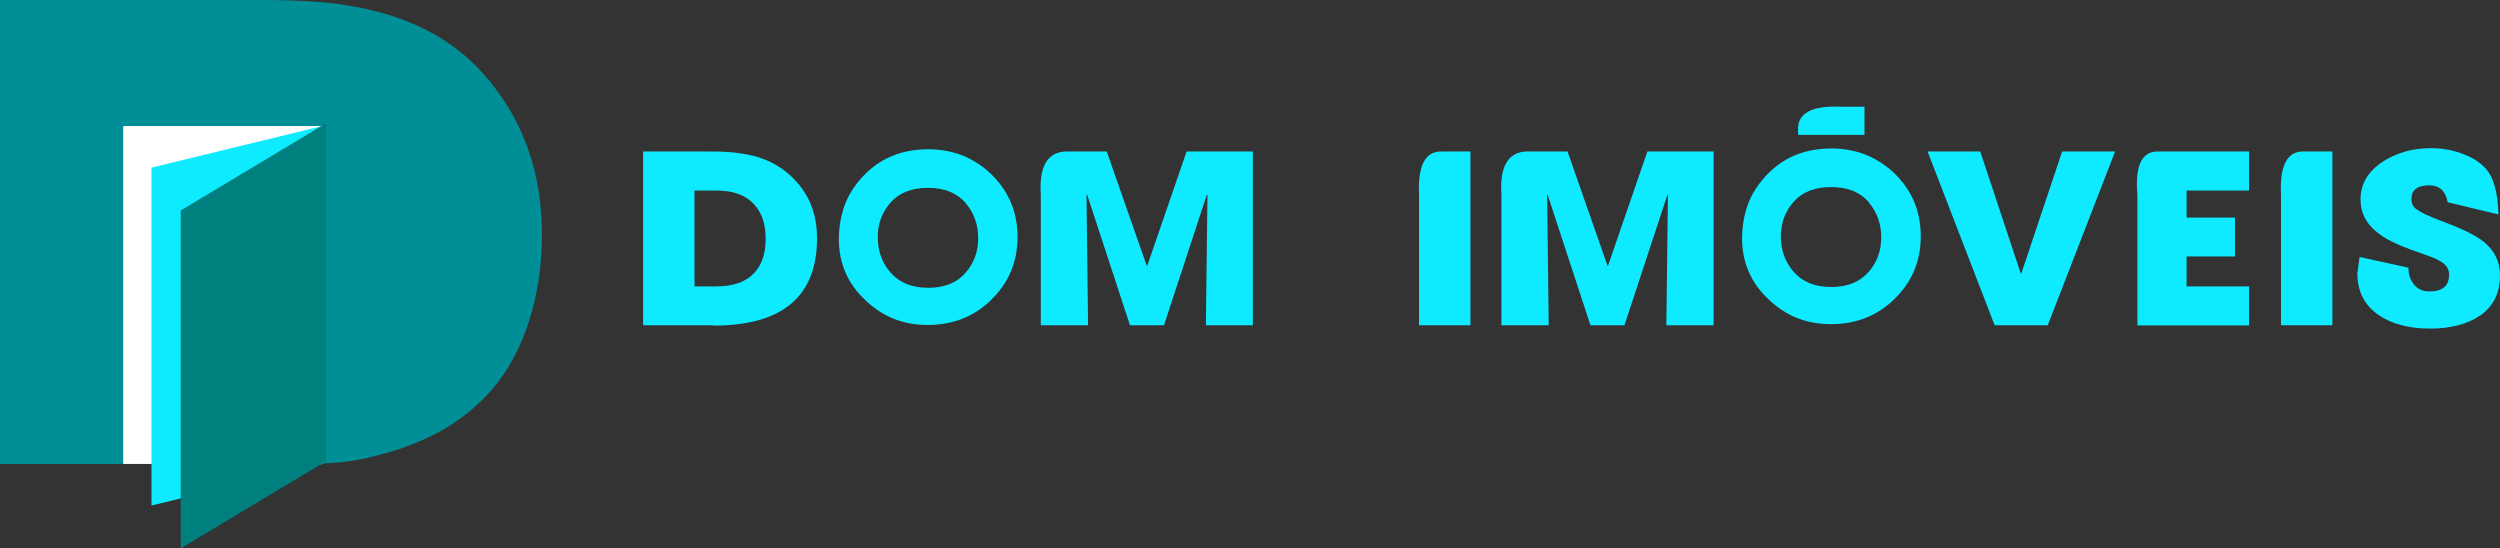
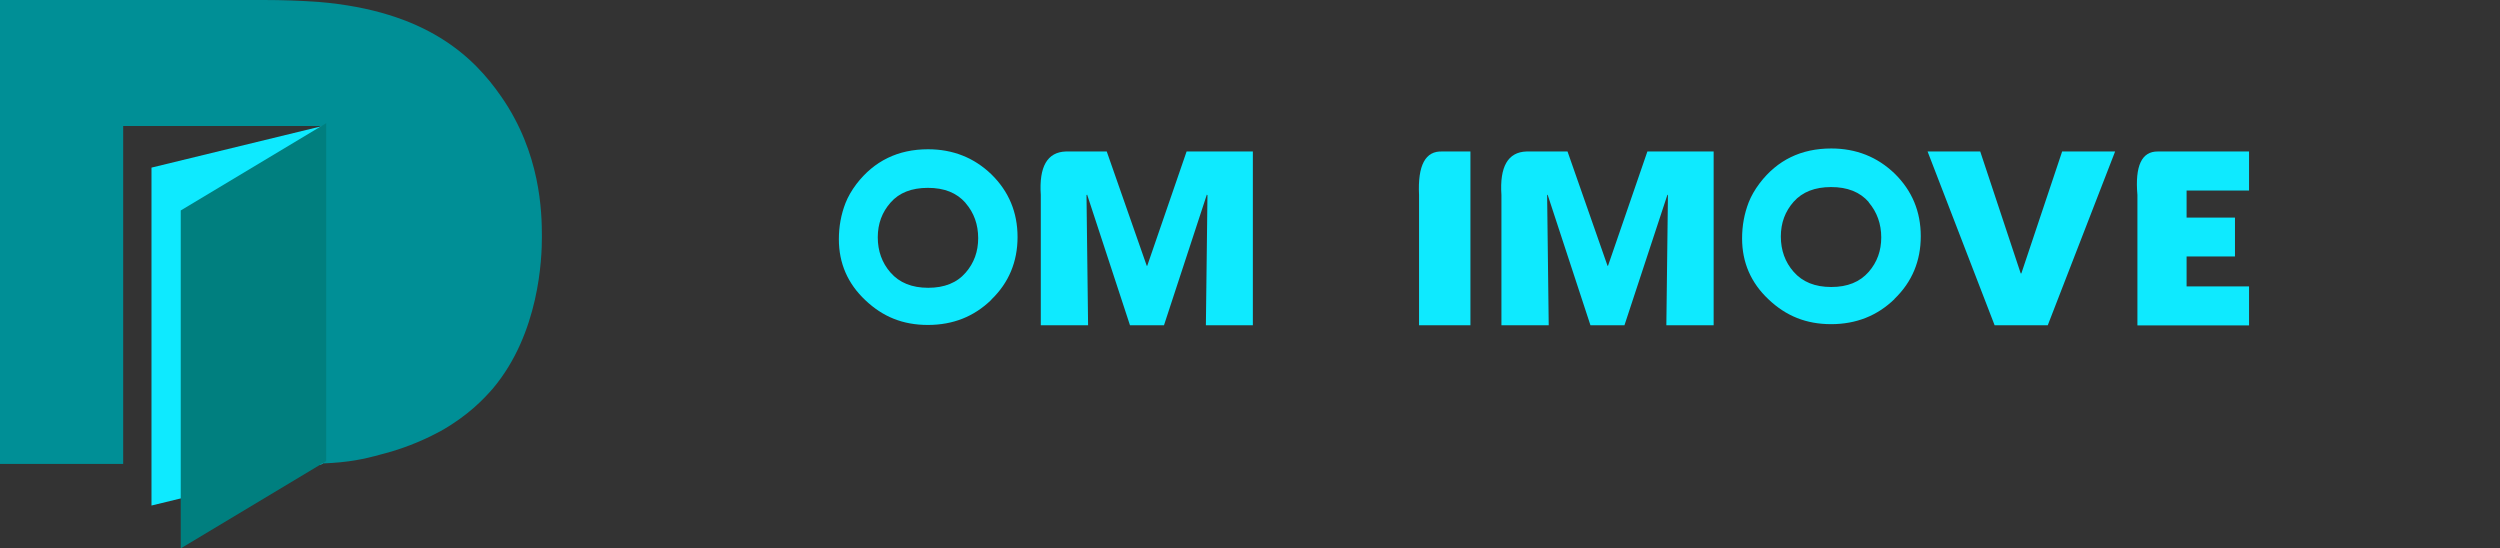
<svg xmlns="http://www.w3.org/2000/svg" id="b" viewBox="0 0 158.1 34.68">
  <rect x="0" y="0" width="158.1" height="34.68" fill="#333333" stroke="none" />
  <g id="c">
    <path d="M31.7,6.11C29.95,3.58,26.97.69,20.13.12c-1.14-.08-2.32-.12-3.46-.12H0v29.34h7.79V7.97h12.6v21.34c1.69-.07,2.61-.27,3.73-.58,1.79-.45,3.14-1.14,3.75-1.47,1.75-.98,2.77-2.08,3.3-2.69,2.94-3.5,3.1-8.23,3.1-9.58,0-1.59-.08-5.3-2.57-8.88Z" style="fill:#008f96;" />
-     <polygon points="7.79 7.97 7.79 29.34 20.39 29.34 20.39 28.23 20.39 7.97 7.79 7.97" style="fill:#fff;" />
    <polygon points="9.58 10.6 9.58 31.97 20.39 29.34 20.39 28.23 20.39 7.97 9.58 10.6" style="fill:#0eeaff;" />
    <polygon points="20.63 29.16 11.43 34.68 11.43 13.31 20.63 7.79 20.63 29.16" style="fill:#007f7f;" />
-     <path d="M117.91,8.53h-4.2v-.3c-.05-1.08.87-1.57,2.75-1.48h1.45v1.78Z" style="fill:#0eeaff;" />
-     <path d="M45.12,20.57h-4.45v-10.99h4.21c.63,0,1.18.02,1.65.08.55.06,1.04.16,1.48.3.99.32,1.82.88,2.49,1.68.78.94,1.17,2.08,1.17,3.42,0,3.68-2.18,5.53-6.55,5.53ZM47.68,12.91c-.53-.57-1.31-.86-2.35-.86h-1.41v6.06h1.39c1.07,0,1.86-.28,2.39-.85.48-.51.72-1.23.72-2.17s-.25-1.65-.74-2.18Z" style="fill:#0eeaff;" />
    <path d="M62.69,18.96c-1.09,1.06-2.42,1.59-4.01,1.59s-2.85-.52-3.95-1.56c-1.12-1.05-1.68-2.34-1.68-3.86,0-.81.14-1.57.42-2.29.15-.38.38-.79.69-1.2,1.12-1.46,2.63-2.2,4.53-2.2,1.57,0,2.91.53,4.01,1.59,1.1,1.08,1.65,2.4,1.65,3.96s-.55,2.89-1.66,3.96ZM61.06,12.83c-.56-.64-1.35-.95-2.38-.95s-1.82.31-2.36.93c-.54.61-.81,1.34-.81,2.2s.27,1.62.81,2.23c.56.64,1.35.96,2.38.96s1.82-.32,2.37-.96c.53-.61.79-1.33.79-2.18s-.26-1.6-.79-2.21Z" style="fill:#0eeaff;" />
    <path d="M76.26,20.57l.1-8.23-.04-.03-2.71,8.26h-2.15l-2.71-8.26-.04.03.1,8.23h-2.99v-8.24c-.12-1.79.41-2.71,1.58-2.75h2.59l2.53,7.23h.03l2.49-7.23h4.19v10.99h-2.99Z" style="fill:#0eeaff;" />
    <path d="M89.74,20.57v-8.24c-.09-1.88.4-2.8,1.48-2.75h1.77v10.99h-3.25Z" style="fill:#0eeaff;" />
    <path d="M105.38,20.57l.1-8.23-.03-.03-2.72,8.26h-2.15l-2.71-8.26-.03.03.1,8.23h-2.99v-8.24c-.12-1.79.41-2.71,1.58-2.75h2.6l2.53,7.23h.03l2.49-7.23h4.19v10.99h-2.99Z" style="fill:#0eeaff;" />
    <path d="M119.81,18.91c-1.09,1.06-2.43,1.59-4.01,1.59s-2.85-.52-3.95-1.56c-1.12-1.05-1.68-2.34-1.68-3.86,0-.81.14-1.57.42-2.29.15-.38.38-.79.69-1.2,1.12-1.47,2.63-2.2,4.53-2.2,1.57,0,2.91.53,4.01,1.59,1.1,1.08,1.65,2.4,1.65,3.96s-.55,2.89-1.66,3.96ZM118.18,12.78c-.56-.64-1.35-.95-2.38-.95s-1.82.31-2.37.93c-.54.61-.81,1.34-.81,2.2s.27,1.62.81,2.23c.56.64,1.35.96,2.38.96s1.81-.32,2.37-.96c.53-.61.79-1.33.79-2.18s-.27-1.6-.79-2.21Z" style="fill:#0eeaff;" />
    <path d="M129.49,20.57h-3.35l-4.24-10.99h3.33l2.56,7.71h.04l2.58-7.71h3.35l-4.26,10.99Z" style="fill:#0eeaff;" />
    <path d="M135.17,20.57v-8.24c-.16-1.84.27-2.76,1.29-2.75h5.77v2.47h-3.95v1.71h3.06v2.46h-3.06v1.89h3.95v2.47h-7.06Z" style="fill:#0eeaff;" />
-     <path d="M144.25,20.57v-8.24c-.09-1.88.4-2.8,1.48-2.75h1.77v10.99h-3.25Z" style="fill:#0eeaff;" />
-     <path d="M156.83,19.96c-.79.54-1.84.82-3.16.82s-2.43-.29-3.25-.86c-.9-.62-1.34-1.5-1.34-2.63l.14-1.04,3.09.68c0,.41.1.74.31,1.01.24.33.58.49,1.02.49.82,0,1.24-.35,1.24-1.06,0-.32-.14-.57-.43-.77-.11-.08-.26-.16-.43-.24l-.24-.1-1.39-.5c-.46-.17-.85-.34-1.19-.51-.39-.2-.72-.42-.98-.65-.63-.53-.94-1.2-.94-1.99,0-.97.47-1.77,1.41-2.39.87-.56,1.88-.85,3.04-.85.65,0,1.28.1,1.87.31.65.22,1.17.53,1.56.94.53.56.81,1.55.84,2.94l-3.21-.77c-.13-.71-.51-1.07-1.17-1.07-.74,0-1.12.29-1.12.86,0,.2.04.35.12.46.13.19.51.42,1.17.7l1.34.52c.47.19.86.37,1.17.54.39.2.7.41.94.64.57.52.86,1.18.86,1.98,0,1.11-.42,1.96-1.27,2.55Z" style="fill:#0eeaff;" />
  </g>
</svg>